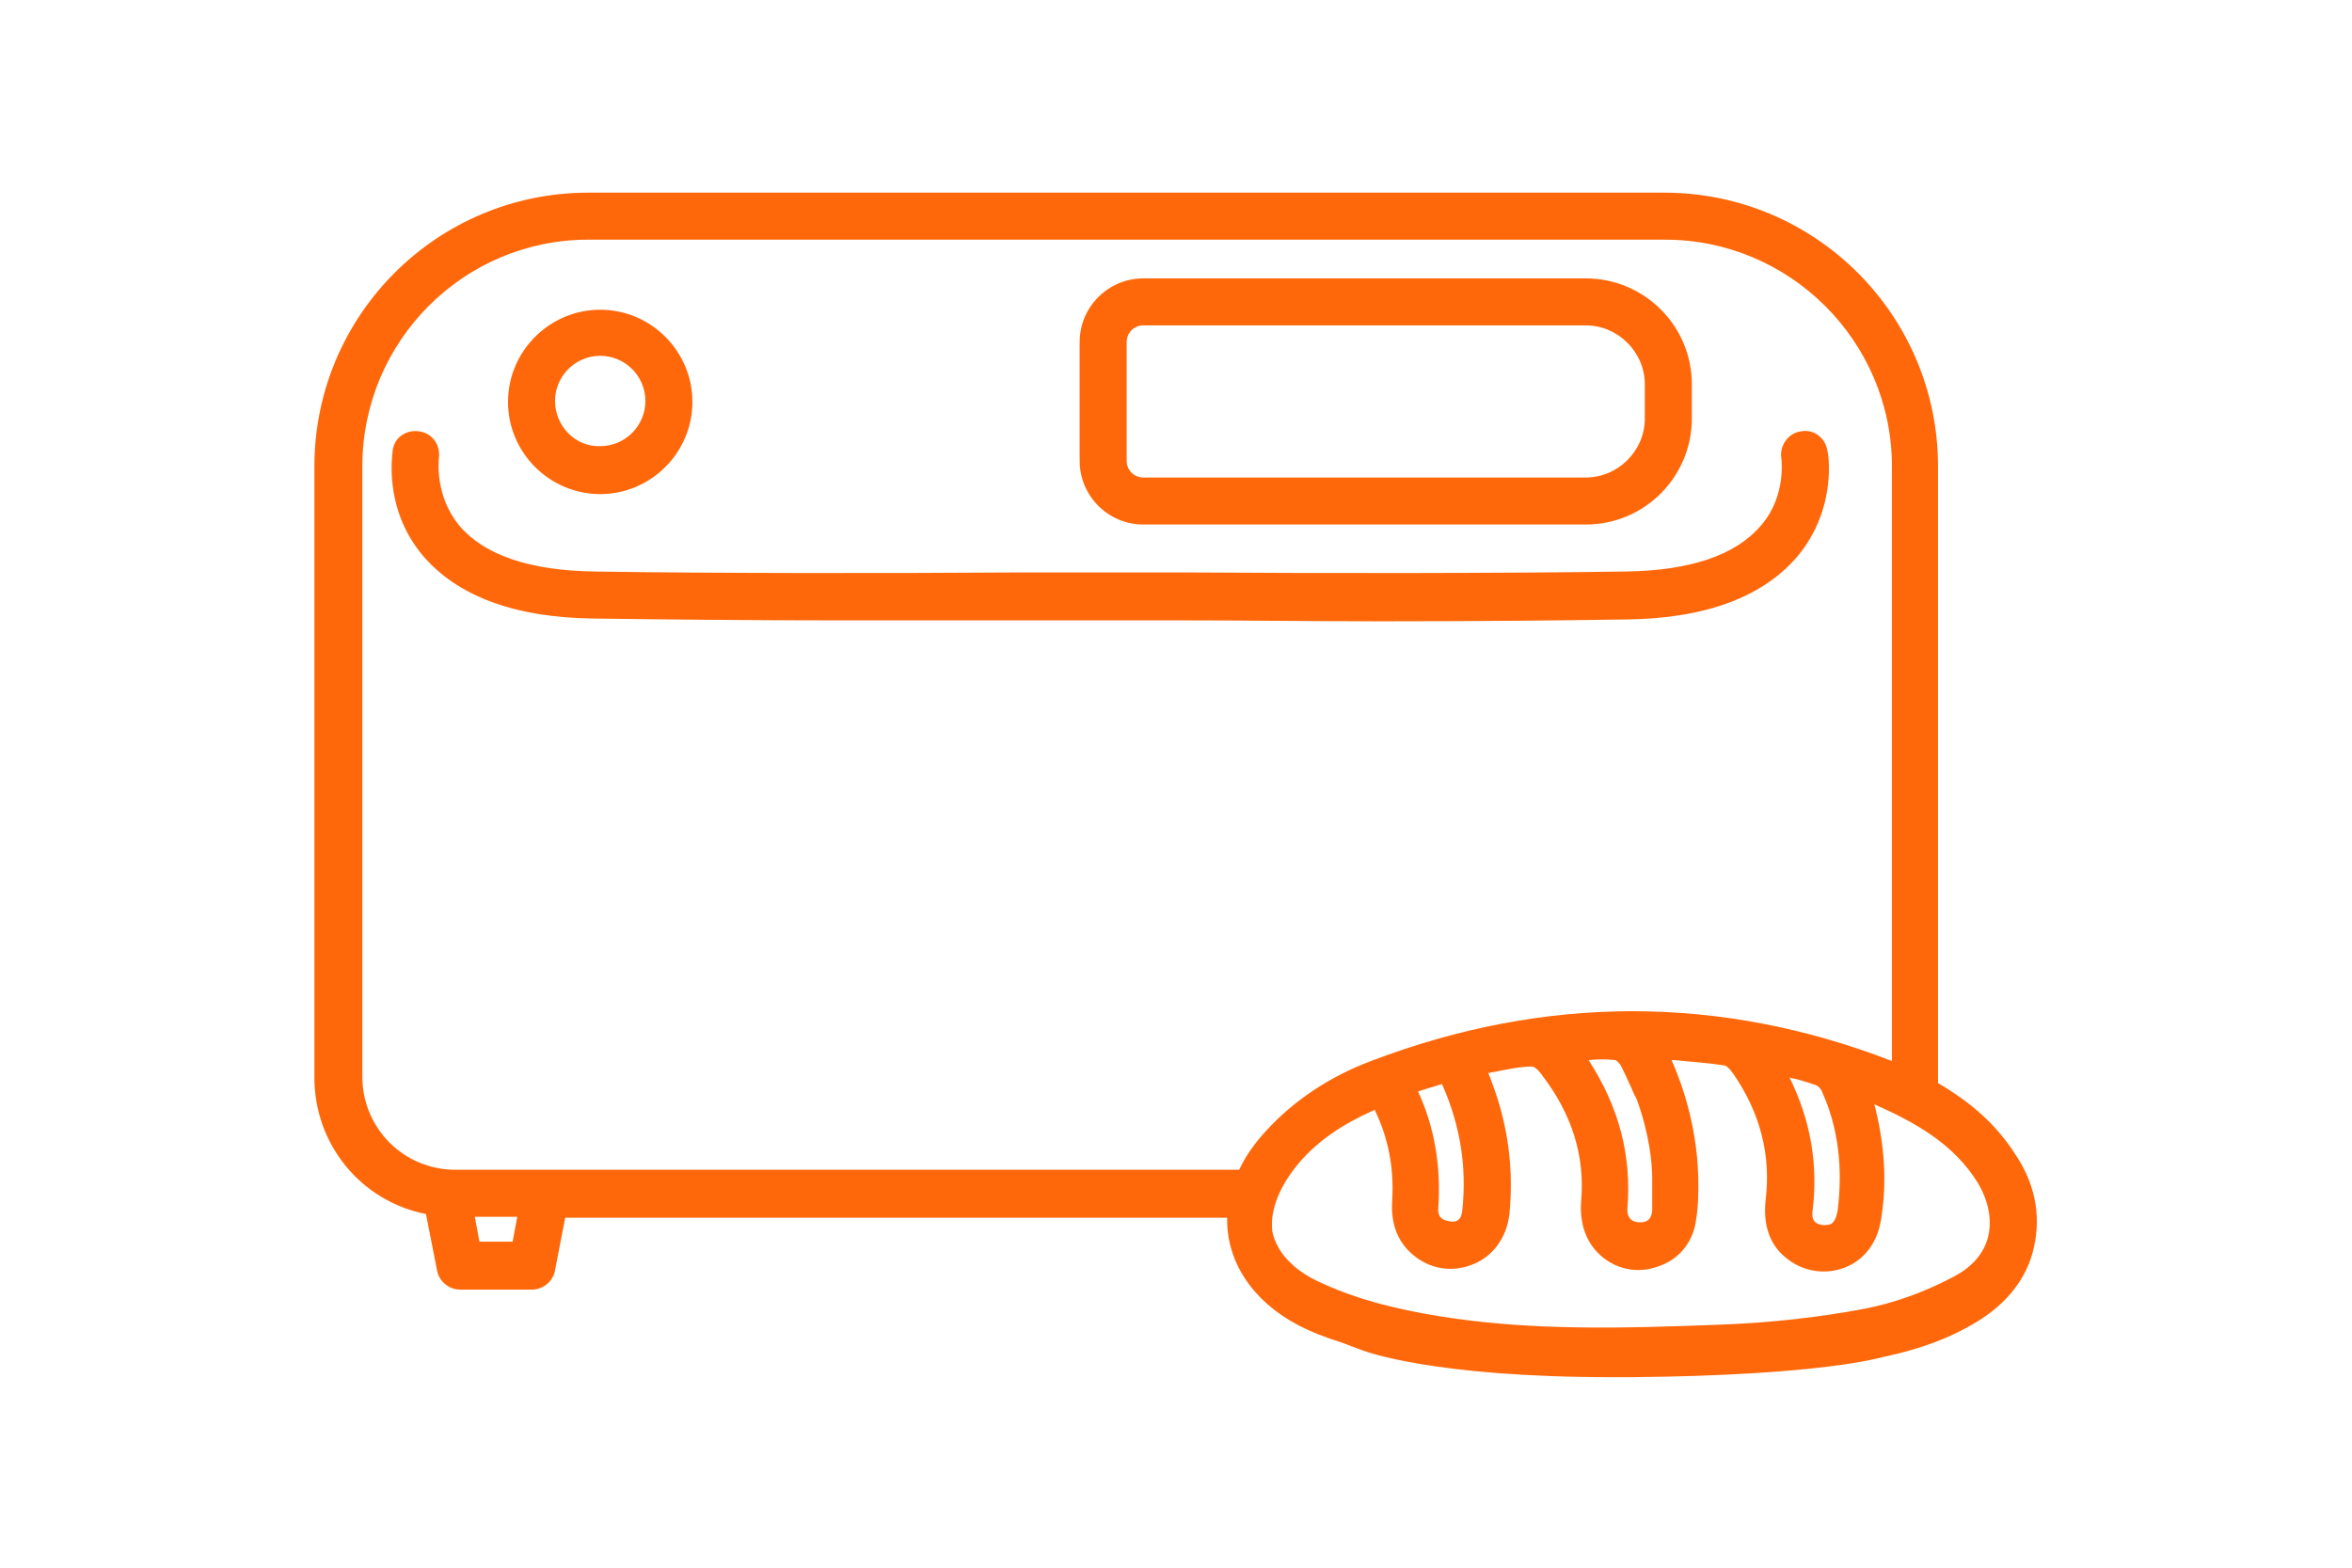
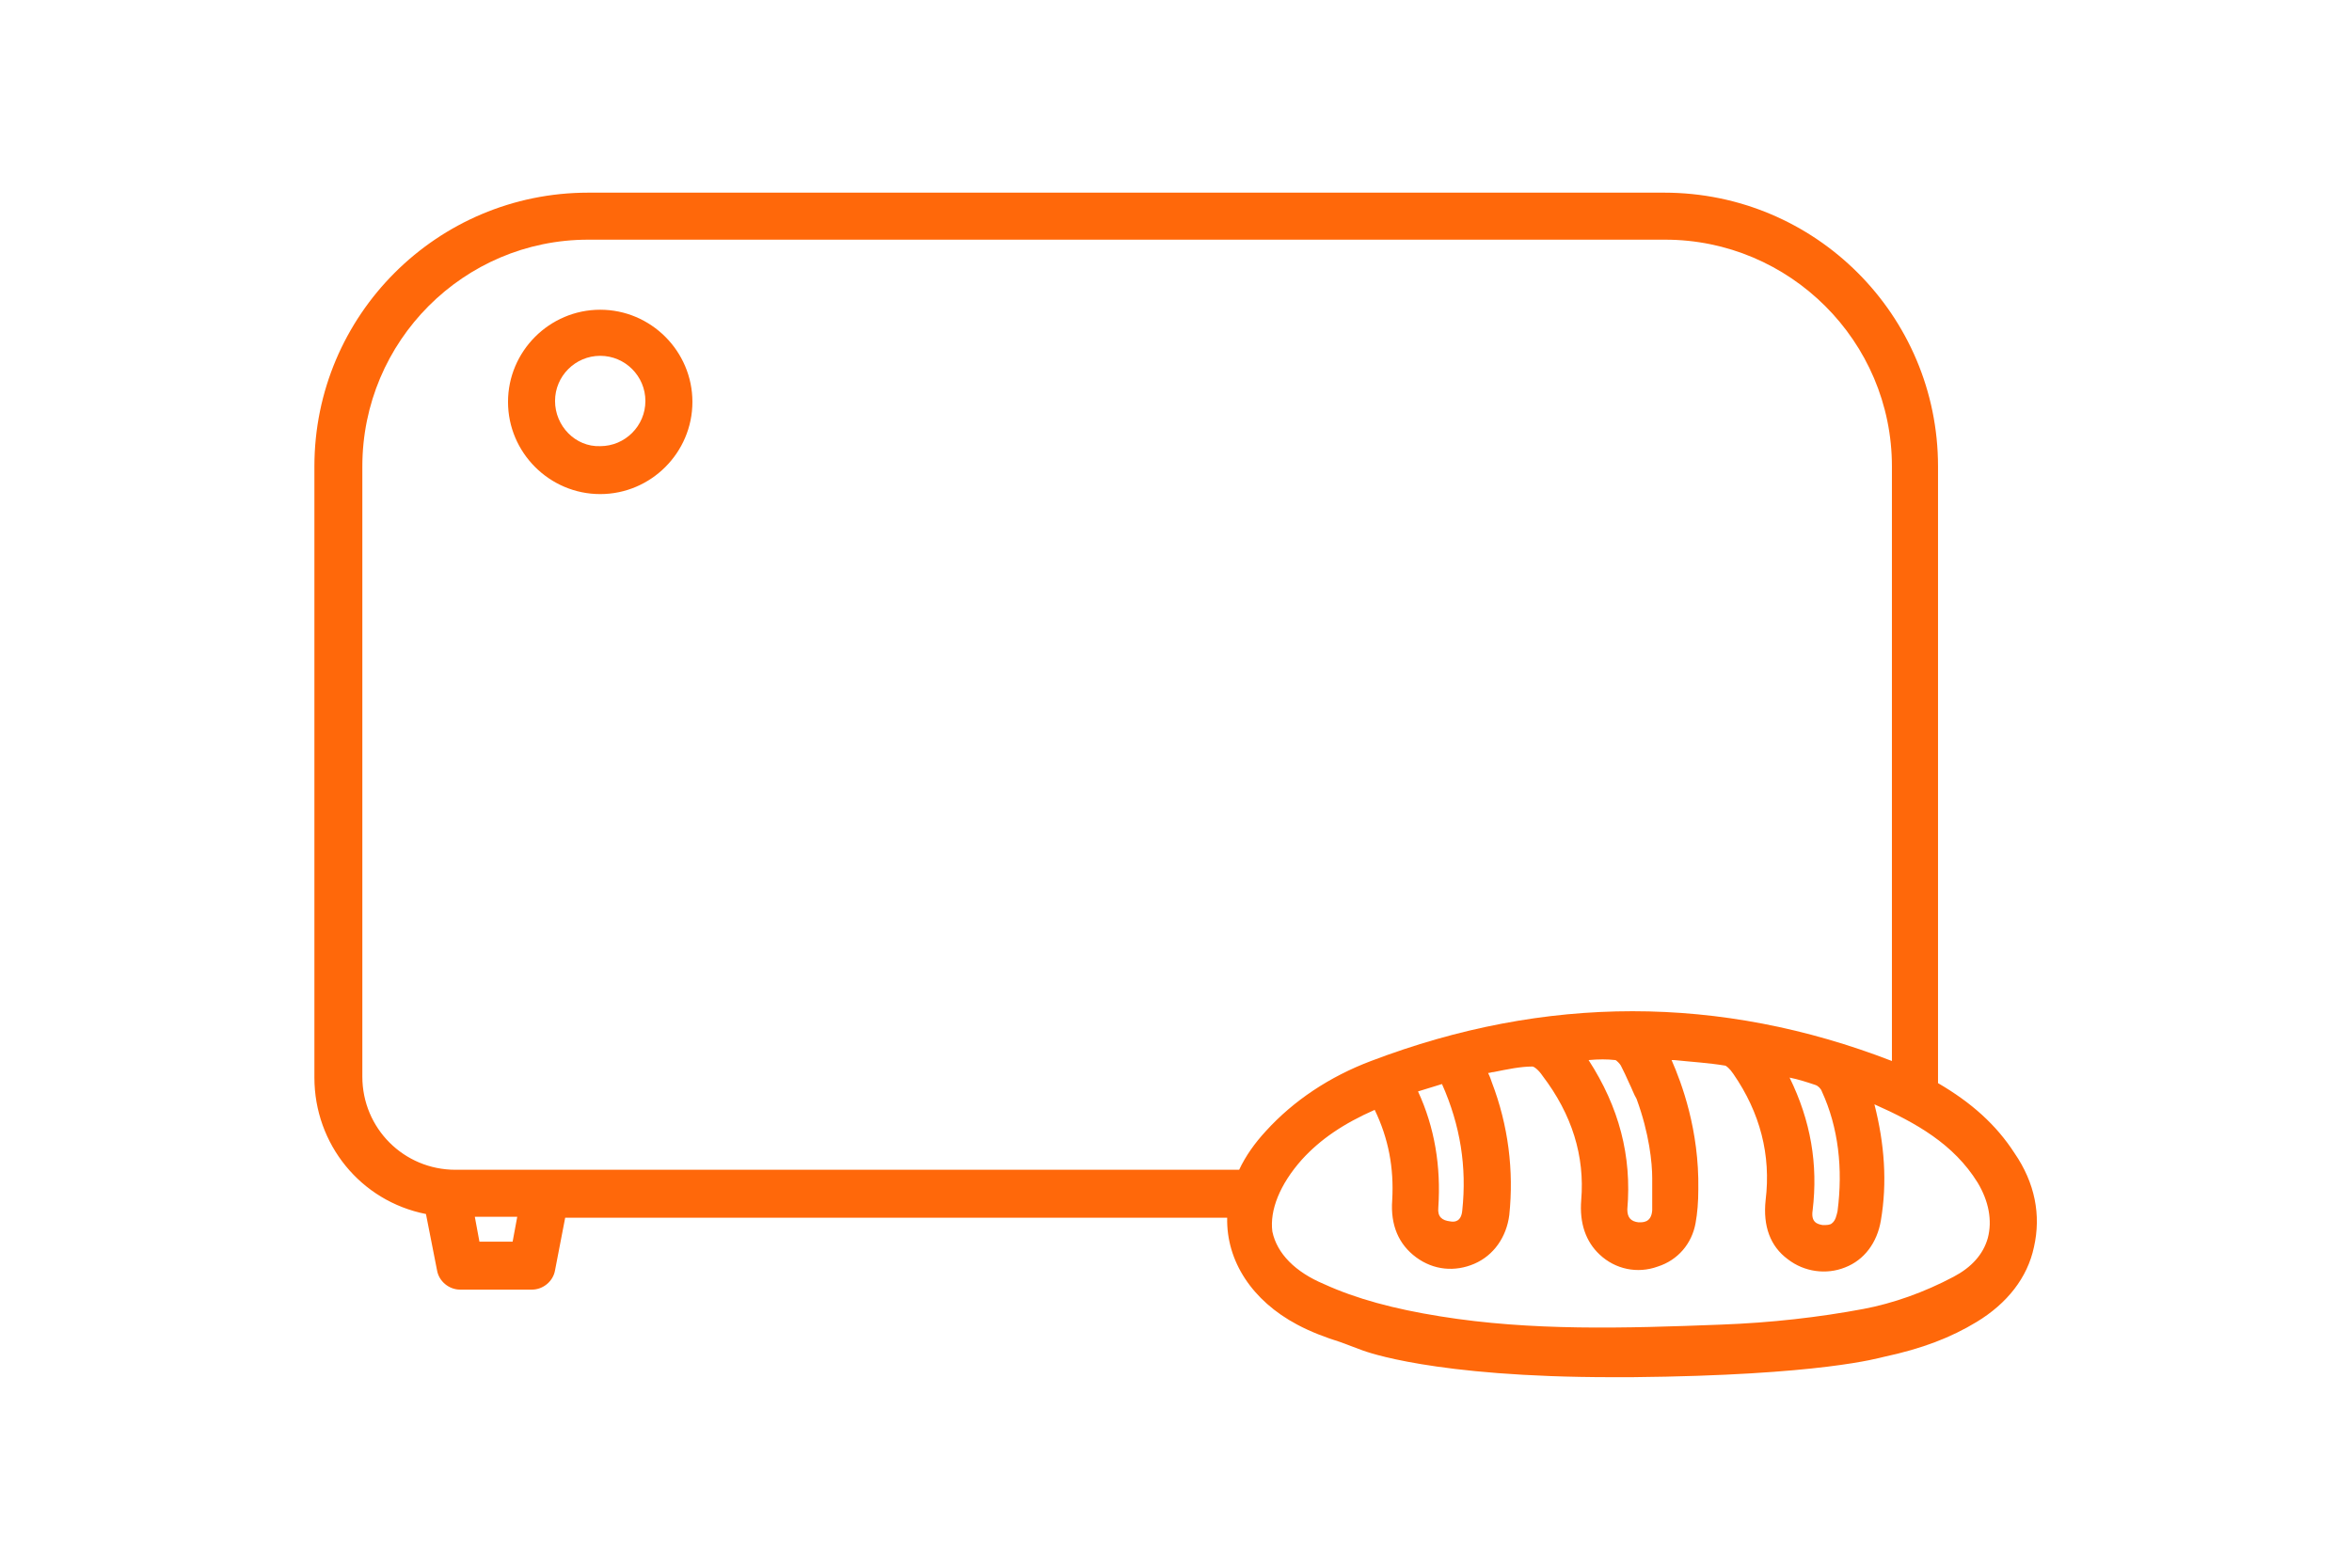
<svg xmlns="http://www.w3.org/2000/svg" version="1.1" id="Capa_1" x="0px" y="0px" viewBox="0 0 255.1 170.1" style="enable-background:new 0 0 255.1 170.1;" xml:space="preserve">
  <style type="text/css">
	.st0{fill:#FF680A;}
	.st1{fill-rule:evenodd;clip-rule:evenodd;fill:#FF680A;}
</style>
  <g>
-     <path class="st0" d="M195.3,46.8c-1.4,0.2-2.3,1.6-2.1,2.9c0,0,0.6,4.1-2.2,7.3c-2.7,3.2-7.6,4.9-14.7,5c-12.9,0.2-33,0.2-47.6,0.1   l-18.1,0c-14.1,0.1-33.6,0.1-46.1-0.1c-7.1-0.1-12-1.8-14.7-5c-2.7-3.3-2.2-7.2-2.2-7.3c0.2-1.4-0.7-2.7-2.1-2.9   c-0.7-0.1-1.3,0-1.9,0.4c-0.6,0.4-0.9,1-1,1.6c0,0.3-1.1,6.2,3.2,11.4c3.7,4.4,9.9,6.8,18.6,6.9c7.3,0.1,17,0.2,26.6,0.2   c6.9,0,13.7,0,19.6,0l18.1,0c6.3,0,13.7,0.1,21.1,0.1c11.1,0,20.1-0.1,26.6-0.2c8.7-0.1,14.9-2.5,18.6-6.9   c4.3-5.2,3.3-11.2,3.2-11.4C198,47.5,196.7,46.5,195.3,46.8z" />
    <path class="st0" d="M65.1,53.6c5.5,0,10-4.5,10-10c0-5.5-4.5-10-10-10c-5.5,0-10,4.5-10,10C55.1,49.1,59.6,53.6,65.1,53.6z    M60.2,43.5c0-2.7,2.2-4.9,4.9-4.9c2.7,0,4.9,2.2,4.9,4.9c0,2.7-2.2,4.9-4.9,4.9C62.4,48.5,60.2,46.2,60.2,43.5z" />
-     <path class="st0" d="M124,56.9h48c6.4,0,11.5-5.2,11.5-11.5v-3.7c0-6.4-5.2-11.5-11.5-11.5h-48c-3.8,0-6.9,3.1-6.9,6.9V50   C117.1,53.8,120.2,56.9,124,56.9z M122.2,50V37.1c0-1,0.8-1.8,1.8-1.8h48c3.5,0,6.4,2.9,6.4,6.4v3.7c0,3.5-2.9,6.4-6.4,6.4h-48   C123,51.8,122.2,51,122.2,50z" />
    <path class="st0" d="M218.5,125.1c-2-3.1-4.7-5.5-8.3-7.6c0-0.2,0-0.5,0-0.7V50.6c0-16.4-13.3-29.7-29.7-29.7H63.8   c-16.4,0-29.7,13.3-29.7,29.7v66.3c0,7.2,5,13.4,12.1,14.8l1.2,6.1c0.2,1.2,1.3,2.1,2.5,2.1h7.8c1.2,0,2.3-0.9,2.5-2.1l1.1-5.7   h71.8c-0.1,4.7,2.7,9,7.6,11.6c1.5,0.8,3.1,1.4,4.7,1.9c0.8,0.3,1.6,0.6,2.4,0.9c0.3,0.1,7.6,2.9,27.1,2.9c0.7,0,1.4,0,2.1,0   c20.6-0.2,26.8-2.1,27.3-2.2c4.2-0.9,7.3-2.1,10.1-3.8c3.3-2,5.5-4.8,6.2-8.1C221.4,131.8,220.7,128.3,218.5,125.1z M180.2,128.9   L180.2,128.9L180.2,128.9L180.2,128.9z M179.2,129.3c0,0.7,0,1.4,0,2c-0.1,1.4-1.1,1.3-1.5,1.3c-0.8-0.1-1.2-0.5-1.2-1.4   c0.5-5.8-0.9-11.1-4.2-16.2c1.1-0.1,2-0.1,2.9,0c0.1,0,0.5,0.4,0.6,0.6c0.3,0.6,0.6,1.2,0.9,1.9c0.3,0.6,0.5,1.2,0.8,1.7   c1.4,3.8,1.7,7,1.7,8.6c0,0.4,0,0.8,0,1.1L179.2,129.3z M158.6,131.3c-0.1,1.2-0.8,1.3-1.3,1.2c-0.9-0.1-1.4-0.5-1.3-1.5   c0.3-4.5-0.4-8.7-2.2-12.6l2.6-0.8C158.4,122.1,159.1,126.6,158.6,131.3z M199.3,131.4c-0.1,0.4-0.2,1-0.6,1.3   c-0.2,0.2-0.6,0.2-1,0.2c-0.6-0.1-1.3-0.3-1.1-1.6c0.6-5-0.2-9.7-2.5-14.4c1,0.2,1.9,0.5,2.8,0.8c0.3,0.1,0.6,0.4,0.7,0.7   C199.4,122.3,199.9,126.8,199.3,131.4z M205.2,115.1c-18.6-7.2-37.6-7.2-56.5,0c-4.5,1.7-8.4,4.3-11.4,7.6   c-1.2,1.3-2.2,2.7-2.9,4.2h-85c-5.6,0-10.1-4.5-10.1-10.1V50.6C39.3,37,50.3,26,63.8,26h116.8c13.5,0,24.6,11,24.6,24.6V115.1z    M141.2,125.8c2-2.2,4.5-3.9,7.9-5.4c1.5,3.1,2.1,6.3,1.9,9.8c-0.2,2.7,0.7,4.8,2.6,6.2c1.9,1.4,4.2,1.6,6.3,0.7   c2.1-0.9,3.5-2.9,3.8-5.3c0.5-4.8-0.1-9.7-1.9-14.4c-0.1-0.3-0.2-0.6-0.4-1c0.2,0,0.4-0.1,0.6-0.1c1.5-0.3,2.9-0.6,4.2-0.6   c0.2,0,0.7,0.4,1.1,1c3.2,4.2,4.6,8.7,4.2,13.5c-0.2,2.5,0.5,4.5,2,5.9c1.7,1.6,4.1,2.1,6.3,1.3c2.2-0.7,3.7-2.5,4.1-4.7   c0.2-1.1,0.3-2.3,0.3-3.7c0.1-6.4-1.8-11.5-2.9-14c0.1,0,0.2,0,0.3,0c1.9,0.2,3.7,0.3,5.5,0.6c0.1,0,0.5,0.3,0.9,0.9   c2.9,4.2,4.1,8.8,3.5,13.7c-0.3,2.8,0.5,5,2.4,6.4c1.8,1.4,4.2,1.7,6.2,0.9c2.1-0.8,3.5-2.7,3.9-5.1c0.7-4.1,0.4-8.3-0.7-12.6   c4.5,2,8.6,4.3,11.2,8.5c1.2,2,1.6,4.1,1.1,6c-0.5,1.8-1.8,3.2-3.7,4.2c-3.2,1.7-6.6,2.9-9.8,3.5c-4.8,0.9-10,1.5-15.5,1.7   c-10.4,0.4-20.5,0.7-30.4-0.9c-5-0.8-9.1-1.9-12.6-3.5c-3.1-1.3-5.1-3.3-5.6-5.7C137.7,131.3,138.8,128.5,141.2,125.8z M55.6,134.7   H52l-0.5-2.7h4.6L55.6,134.7z" />
  </g>
</svg>